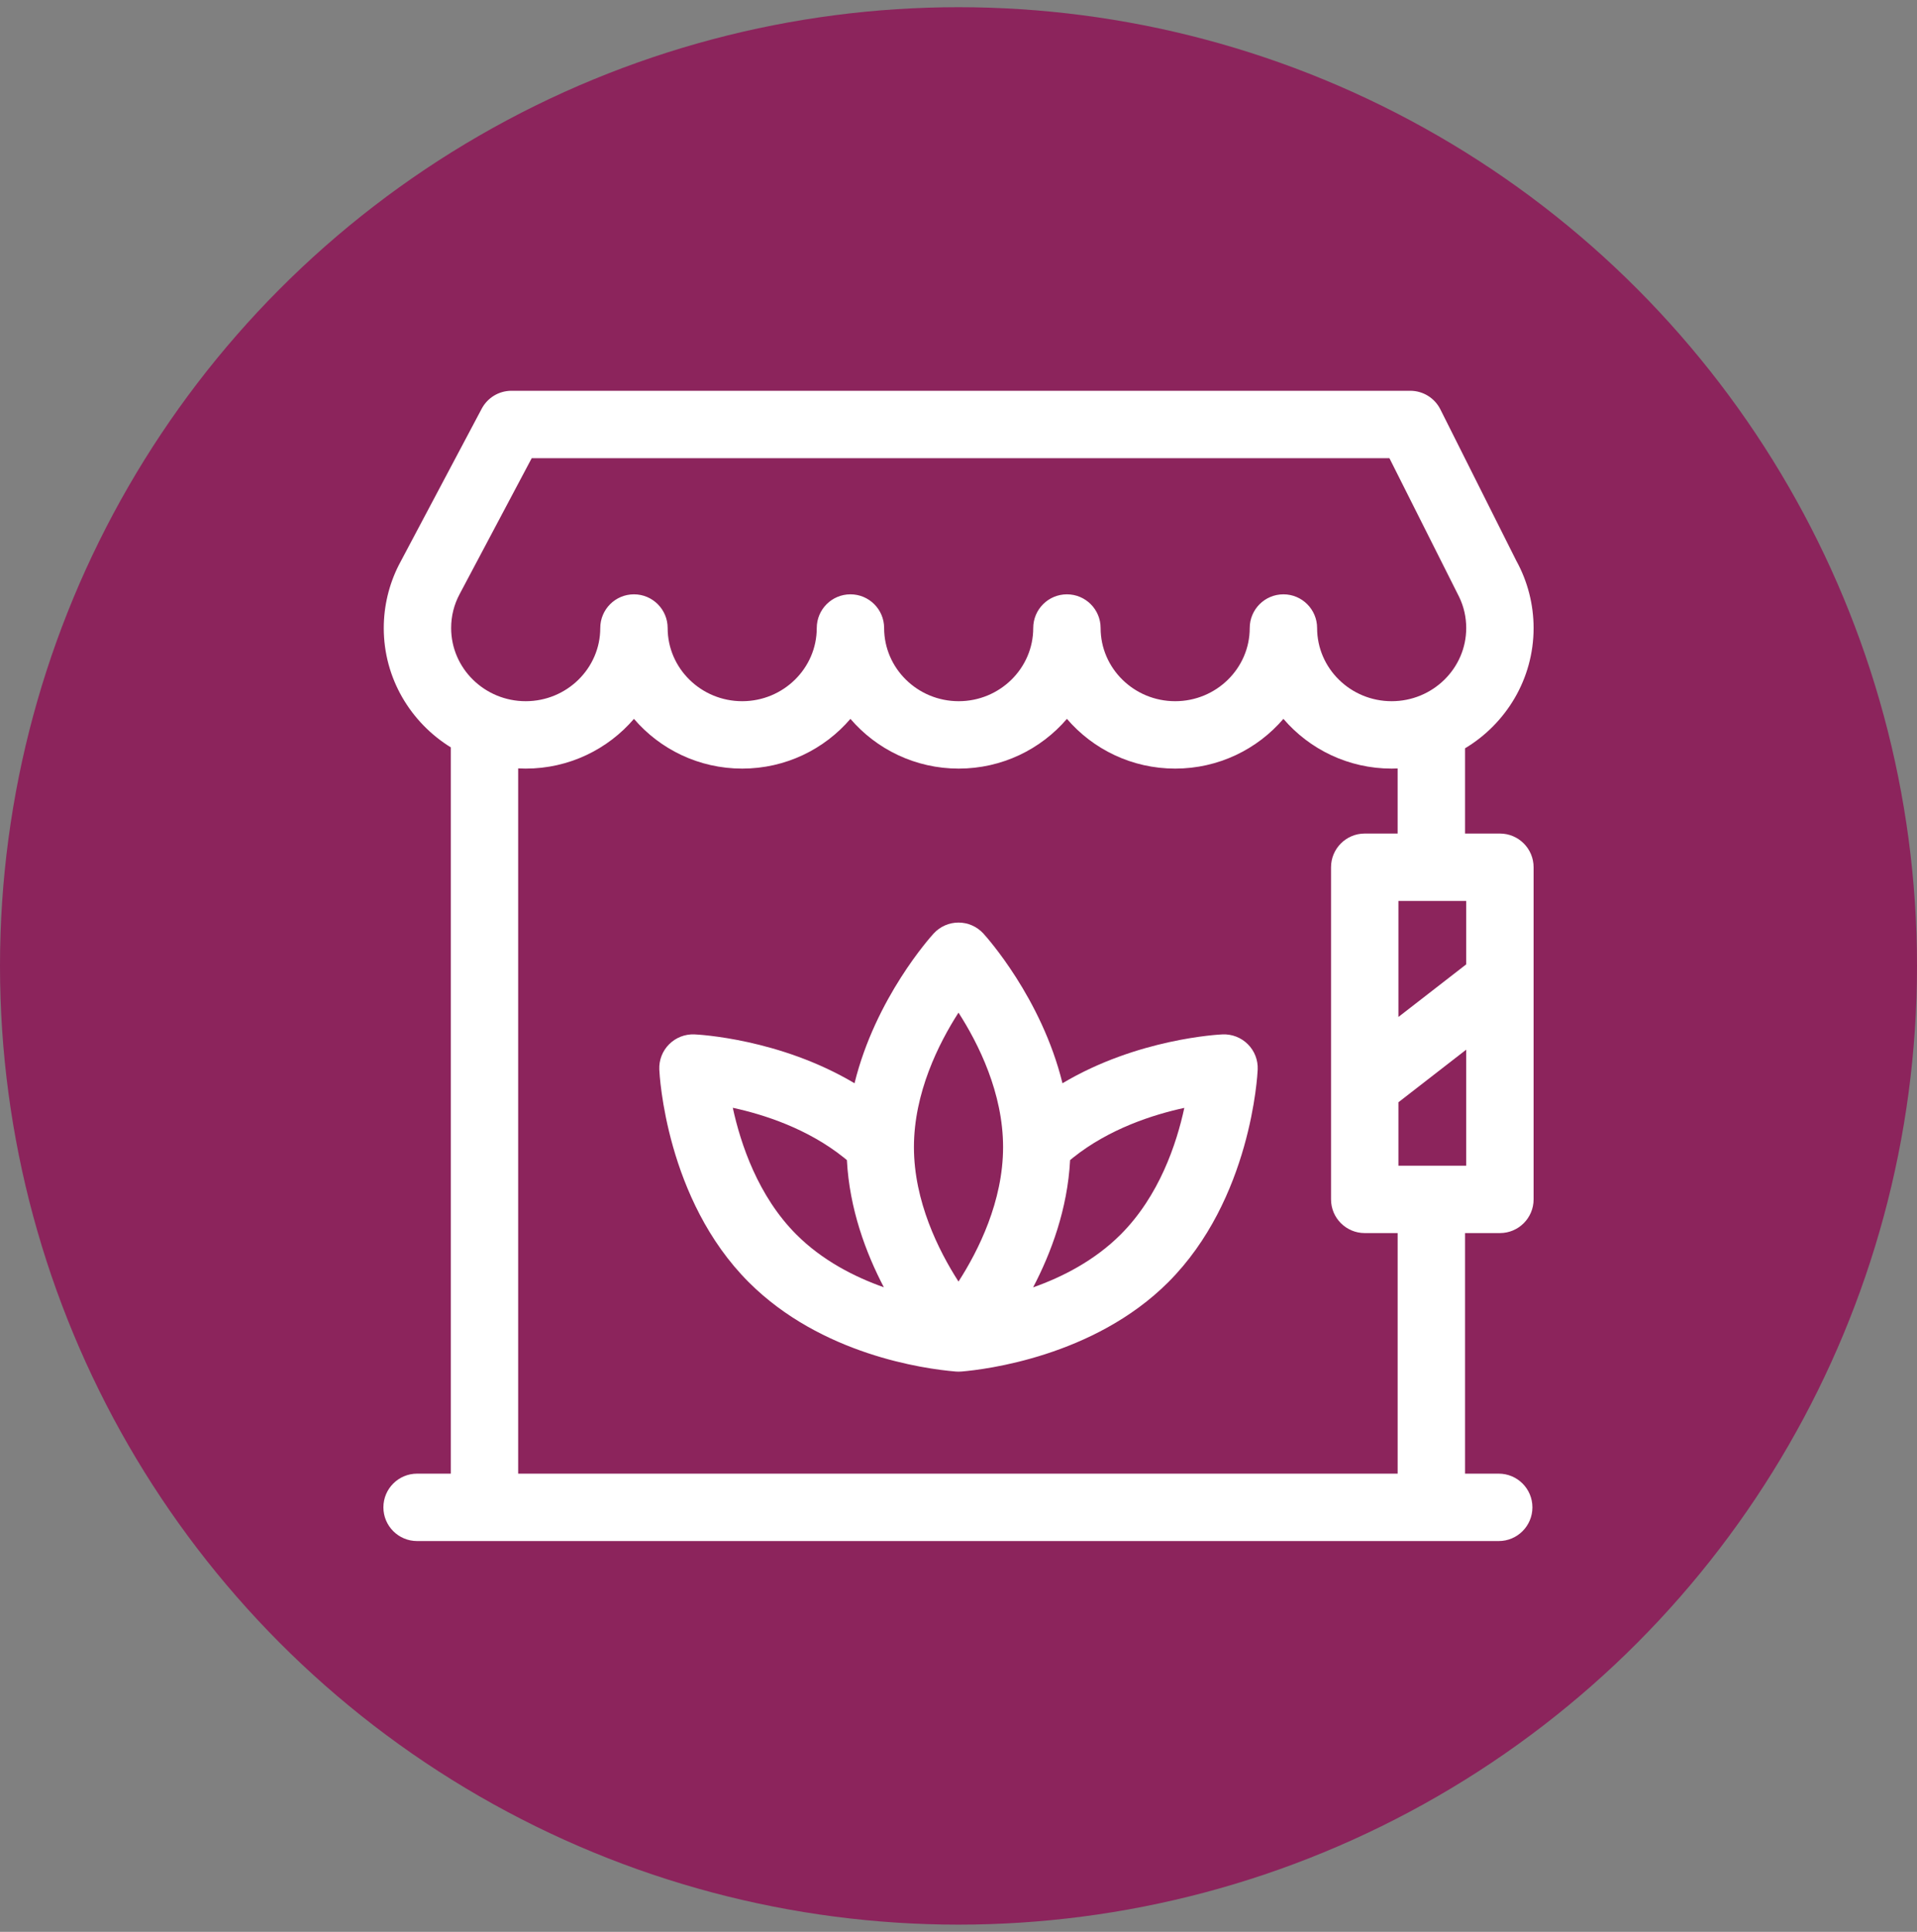
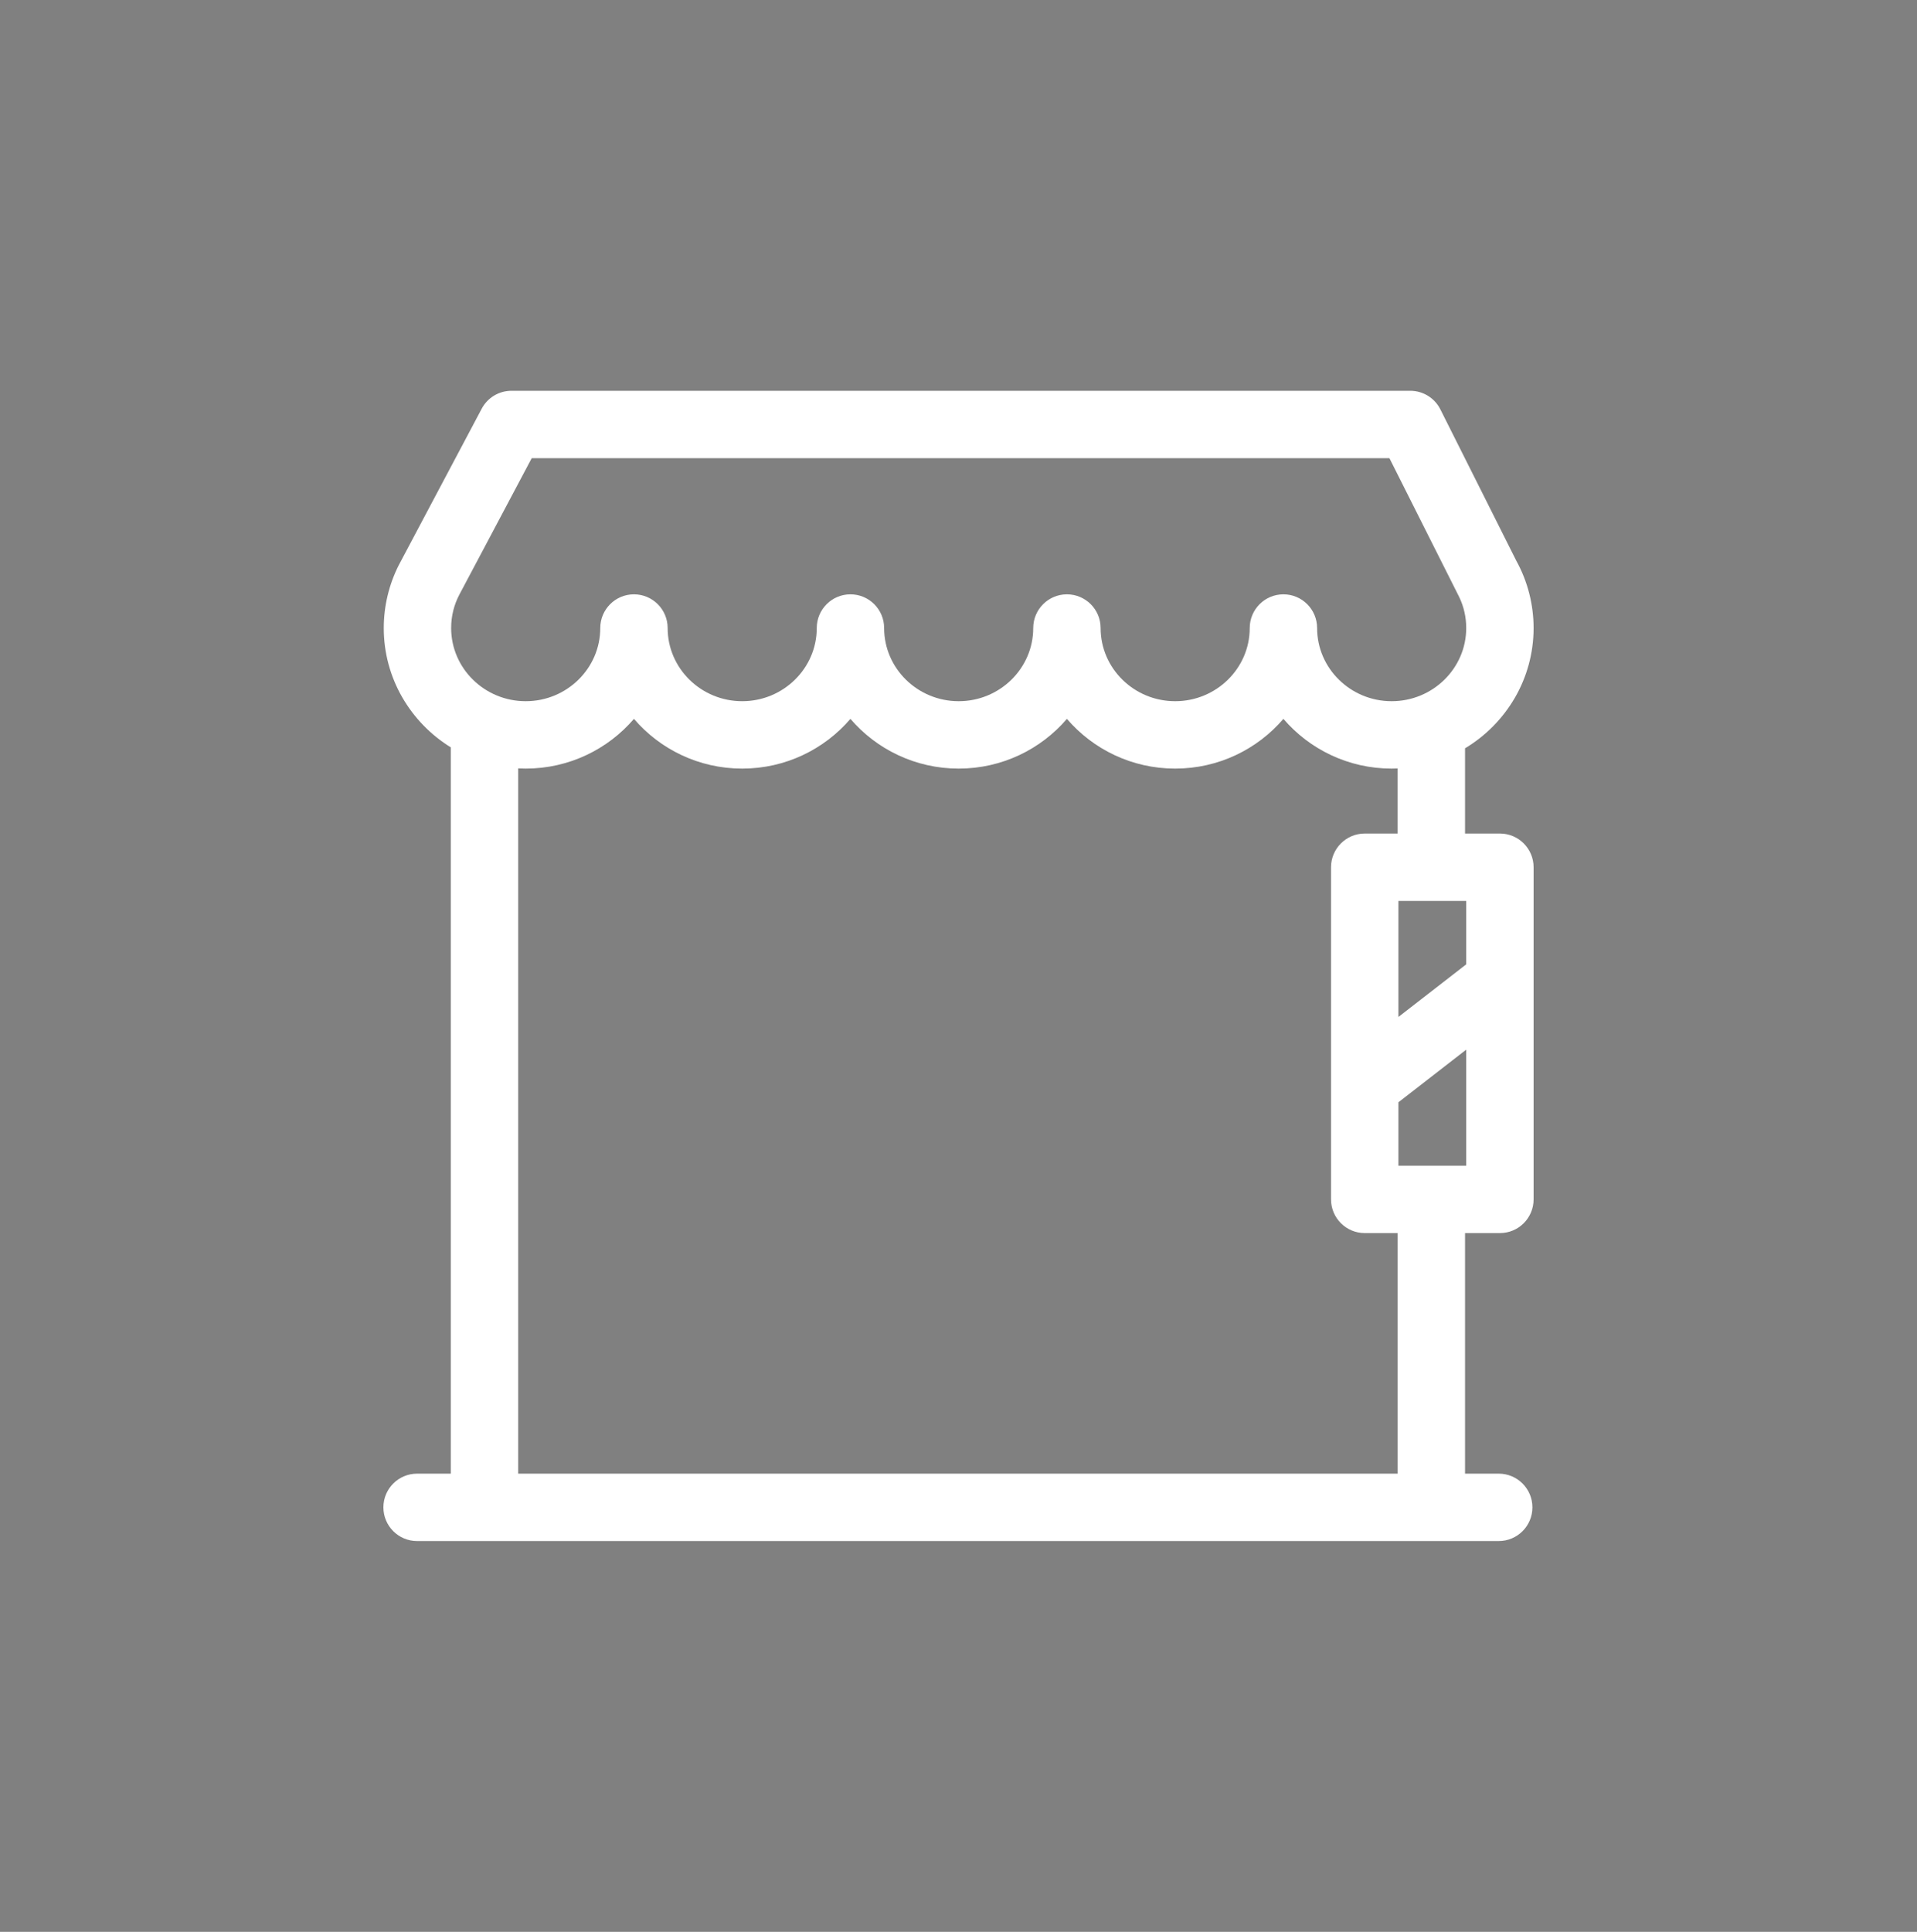
<svg xmlns="http://www.w3.org/2000/svg" width="133" height="134" viewBox="0 0 133 134" fill="none">
  <rect x="0" y="0" width="133" height="134" fill="#808080" stroke="none" />
-   <circle cx="66.5" cy="67" r="66.5" fill="#8C245C" />
  <g clip-path="url(#clip0)">
    <path d="M104.063 57.818H101.643V51.906C104.492 50.196 106.4 47.096 106.4 43.563C106.4 41.936 105.987 40.324 105.204 38.903L99.933 28.398C99.537 27.606 98.728 27.106 97.842 27.106H35.485C34.621 27.106 33.827 27.583 33.422 28.346L27.666 39.2C26.985 40.546 26.625 42.049 26.625 43.563C26.625 47.051 28.486 50.115 31.275 51.839V102.218H28.938C27.647 102.218 26.6 103.264 26.6 104.555C26.6 105.846 27.647 106.893 28.938 106.893H103.98C105.271 106.893 106.318 105.846 106.318 104.555C106.318 103.264 105.271 102.218 103.98 102.218H101.643V85.531H104.063C105.354 85.531 106.4 84.484 106.4 83.193V60.156C106.4 58.865 105.354 57.818 104.063 57.818V57.818ZM31.3 43.563C31.3 42.728 31.5 41.934 31.892 41.203L36.89 31.781H96.397L101.24 41.415C101.562 42.087 101.725 42.808 101.725 43.563C101.725 46.361 99.405 48.638 96.552 48.638C93.7 48.638 91.38 46.361 91.38 43.563C91.38 42.272 90.334 41.225 89.043 41.225C87.752 41.225 86.705 42.272 86.705 43.563C86.705 46.361 84.385 48.638 81.533 48.638C78.68 48.638 76.36 46.361 76.36 43.563C76.36 42.272 75.314 41.225 74.023 41.225C72.732 41.225 71.685 42.272 71.685 43.563C71.685 46.361 69.365 48.638 66.513 48.638C63.661 48.638 61.34 46.361 61.34 43.563C61.34 42.272 60.294 41.225 59.003 41.225C57.712 41.225 56.666 42.272 56.666 43.563C56.666 46.361 54.345 48.638 51.493 48.638C48.641 48.638 46.321 46.361 46.321 43.563C46.321 42.272 45.274 41.225 43.983 41.225C42.692 41.225 41.646 42.272 41.646 43.563C41.646 46.361 39.325 48.638 36.473 48.638C33.621 48.638 31.3 46.361 31.3 43.563V43.563ZM96.968 57.818H94.684C93.393 57.818 92.346 58.865 92.346 60.156V83.193C92.346 84.484 93.393 85.531 94.684 85.531H96.968V102.218H35.95V53.299C36.123 53.308 36.298 53.313 36.473 53.313C39.479 53.313 42.175 51.972 43.983 49.863C45.791 51.972 48.486 53.313 51.493 53.313C54.499 53.313 57.195 51.972 59.002 49.863C60.81 51.972 63.506 53.313 66.512 53.313C69.519 53.313 72.215 51.972 74.022 49.863C75.83 51.972 78.526 53.313 81.532 53.313C84.539 53.313 87.234 51.972 89.042 49.863C90.85 51.972 93.546 53.313 96.552 53.313C96.691 53.313 96.829 53.308 96.967 53.303V57.818H96.968ZM101.725 80.856H97.021V76.458L101.725 72.808V80.856ZM101.725 66.891L97.021 70.541V62.493H101.725V66.891Z" fill="white" />
-     <path d="M84.82 71.749C84.549 71.761 78.903 72.046 73.714 75.139C72.259 69.218 68.423 64.969 68.224 64.751C67.781 64.268 67.156 63.993 66.5 63.993C65.845 63.993 65.219 64.268 64.777 64.751C64.577 64.969 60.741 69.218 59.286 75.139C54.097 72.046 48.451 71.761 48.18 71.749C47.528 71.721 46.889 71.968 46.425 72.432C45.961 72.895 45.714 73.532 45.742 74.187C45.758 74.552 46.2 83.191 51.946 88.937C56.979 93.971 64.131 94.949 66.267 95.131C66.272 95.132 66.278 95.132 66.284 95.133C66.291 95.133 66.299 95.134 66.306 95.135C66.358 95.139 66.41 95.14 66.461 95.141C66.473 95.141 66.485 95.143 66.497 95.143C66.498 95.143 66.499 95.143 66.5 95.143C66.501 95.143 66.502 95.143 66.503 95.143C66.513 95.143 66.524 95.141 66.535 95.141C66.586 95.141 66.638 95.139 66.69 95.135C66.699 95.134 66.709 95.133 66.718 95.133C66.722 95.132 66.727 95.132 66.731 95.132C68.308 94.999 75.89 94.102 81.054 88.937C86.8 83.191 87.242 74.552 87.258 74.186C87.286 73.532 87.039 72.895 86.575 72.432C86.112 71.968 85.472 71.721 84.82 71.749V71.749ZM66.5 70.24C67.883 72.391 69.593 75.809 69.593 79.568C69.593 83.327 67.883 86.746 66.5 88.895C65.118 86.745 63.408 83.326 63.408 79.568C63.408 75.809 65.118 72.39 66.5 70.24V70.24ZM50.841 76.841C53.01 77.309 56.036 78.285 58.557 80.304L58.757 80.468C58.934 83.859 60.077 86.913 61.322 89.291C59.293 88.575 57.057 87.437 55.252 85.632C52.591 82.971 51.382 79.338 50.841 76.841V76.841ZM77.749 85.632C75.938 87.442 73.703 88.581 71.676 89.297C72.922 86.918 74.067 83.862 74.243 80.468L74.443 80.304C76.95 78.297 79.99 77.319 82.167 76.847C81.631 79.337 80.426 82.954 77.749 85.632V85.632Z" fill="white" />
  </g>
  <defs>
    <clipPath id="clip0">
      <rect width="79.8" height="79.8" fill="white" transform="translate(26.6 27.1)" />
    </clipPath>
  </defs>
</svg>